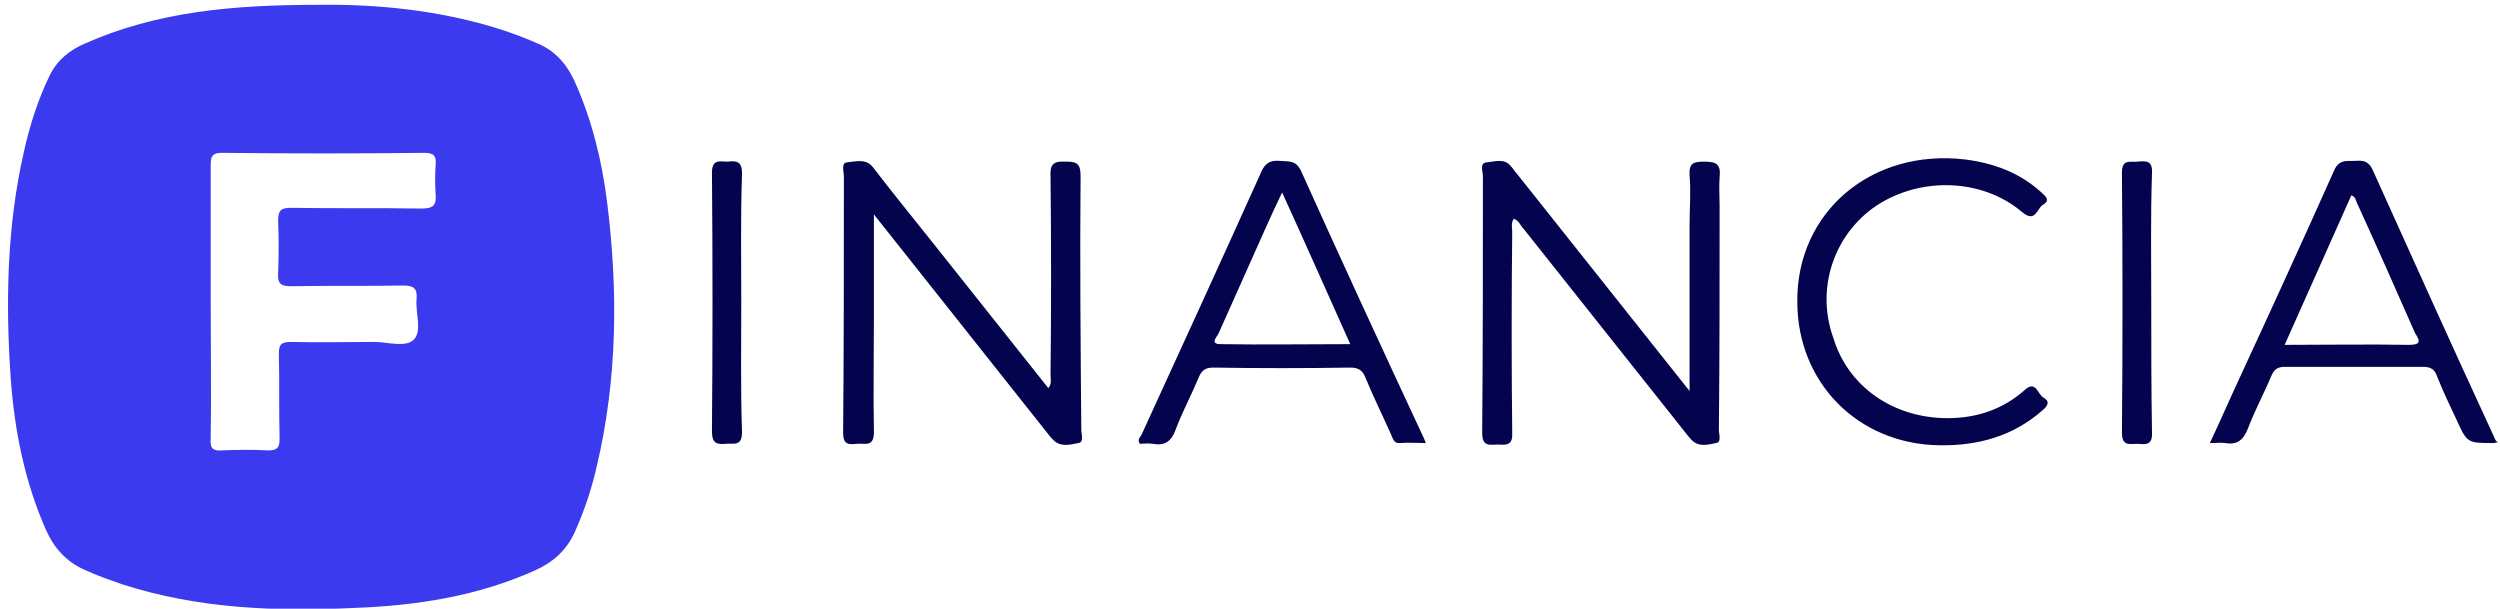
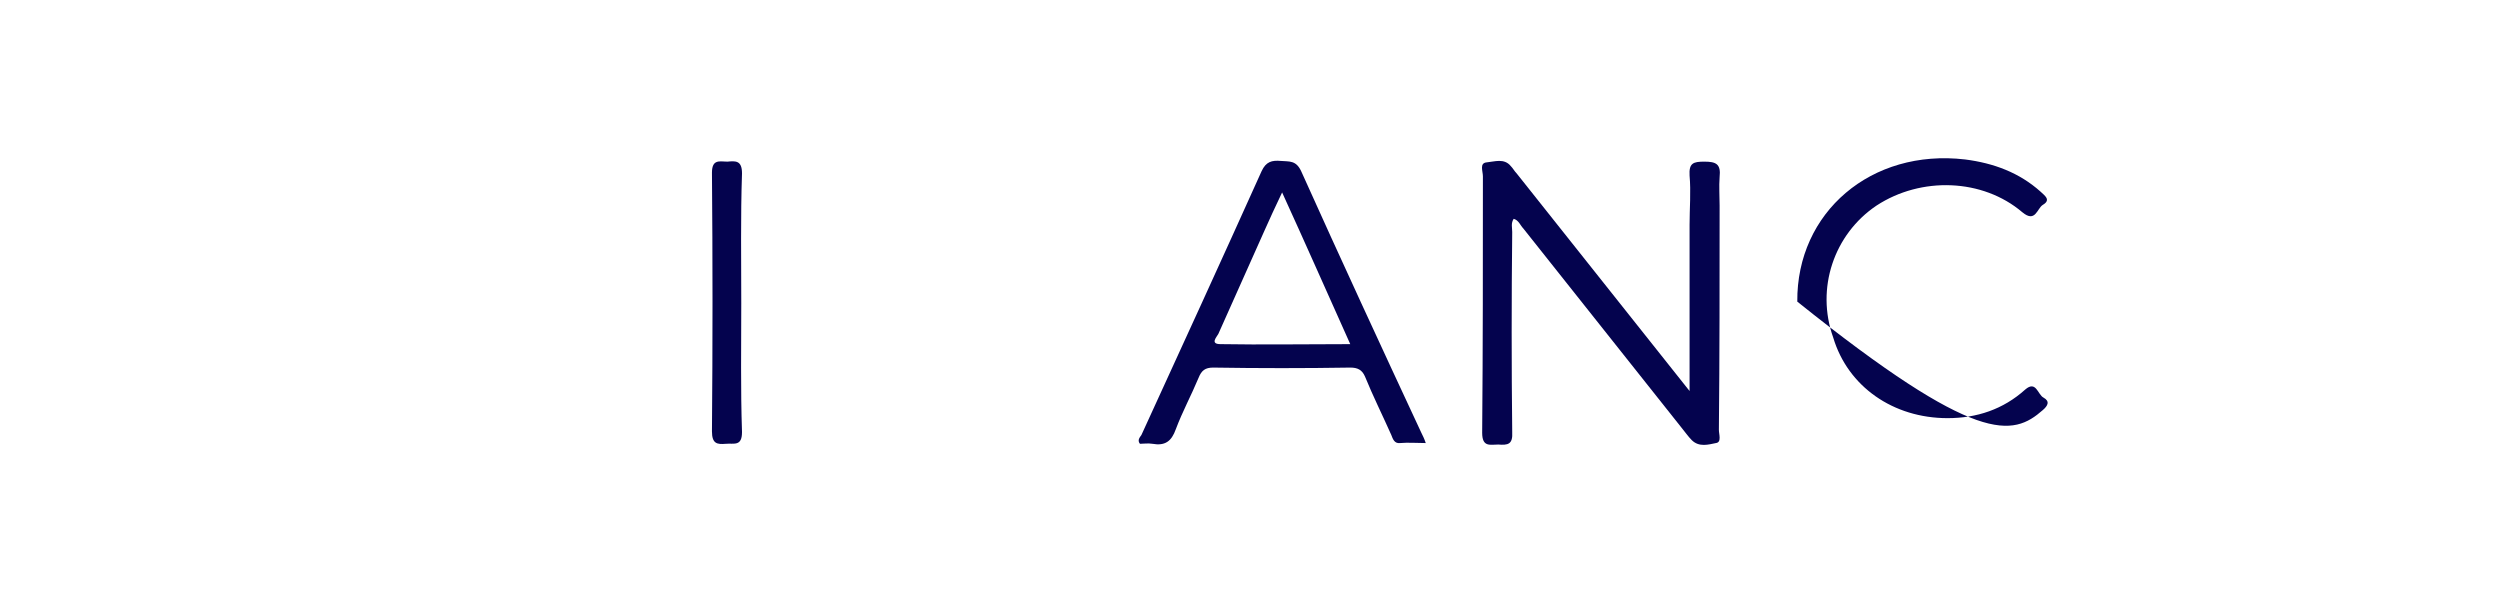
<svg xmlns="http://www.w3.org/2000/svg" width="193" height="47" viewBox="0 0 193 47" fill="none">
  <g clip-path="url(#clip0_45_24)">
-     <path d="M44.327 6.2C43.761 5.011 42.969 4.05 41.781 3.484C40.819 3.031 39.745 2.635 38.726 2.296C33.974 0.768 29.052 0.316 24.639 0.372C18.02 0.372 12.136 0.881 6.535 3.371C5.347 3.88 4.385 4.672 3.819 5.86C2.914 7.727 2.292 9.707 1.839 11.744C0.538 17.458 0.425 23.285 0.821 29.113C1.104 33.186 1.896 37.146 3.536 40.88C4.159 42.295 5.12 43.37 6.535 43.992C7.497 44.444 8.515 44.784 9.477 45.123C15.304 46.99 21.244 47.217 27.298 46.934C32.107 46.764 36.859 46.029 41.272 44.048C42.686 43.426 43.761 42.464 44.384 41.05C45.119 39.409 45.685 37.712 46.081 35.958C47.665 29.226 47.722 22.437 46.873 15.648C46.477 12.423 45.685 9.198 44.327 6.2ZM32.559 16.1C29.221 16.044 25.884 16.1 22.489 16.044C21.697 16.044 21.471 16.213 21.471 17.062C21.527 18.42 21.527 19.721 21.471 21.079C21.414 21.984 21.753 22.097 22.546 22.097C25.431 22.041 28.26 22.097 31.145 22.041C31.937 22.041 32.22 22.267 32.163 23.059C32.05 24.134 32.616 25.548 31.937 26.227C31.315 26.85 29.9 26.397 28.882 26.397C26.732 26.397 24.582 26.453 22.432 26.397C21.697 26.397 21.527 26.623 21.527 27.302C21.584 29.509 21.527 31.659 21.584 33.865C21.584 34.544 21.414 34.77 20.735 34.77C19.547 34.714 18.359 34.714 17.114 34.77C16.379 34.827 16.209 34.544 16.266 33.865C16.322 30.357 16.266 26.793 16.266 23.285C16.266 19.778 16.266 16.213 16.266 12.706C16.266 12.027 16.435 11.8 17.114 11.8C22.319 11.857 27.581 11.857 32.786 11.8C33.521 11.8 33.691 12.083 33.634 12.706C33.578 13.498 33.578 14.233 33.634 15.025C33.691 15.817 33.465 16.1 32.559 16.1Z" fill="#3B3AEF" />
-     <path d="M83.421 13.554C83.421 12.536 83.025 12.479 82.233 12.479C81.327 12.423 81.045 12.706 81.101 13.611C81.158 18.703 81.158 23.851 81.101 28.943C81.101 29.282 81.214 29.622 80.931 29.961C77.933 26.171 74.934 22.437 71.936 18.646C70.408 16.723 68.881 14.856 67.41 12.932C66.844 12.197 66.052 12.479 65.373 12.536C64.921 12.593 65.147 13.271 65.147 13.611C65.147 20.23 65.147 26.793 65.09 33.412C65.09 34.374 65.543 34.318 66.165 34.261C66.788 34.204 67.466 34.544 67.466 33.356C67.41 30.414 67.466 27.415 67.466 24.473C67.466 21.927 67.466 19.438 67.466 16.553C71.993 22.267 76.349 27.755 80.705 33.243C80.875 33.469 81.101 33.752 81.327 33.978C81.893 34.544 82.629 34.318 83.251 34.204C83.704 34.148 83.477 33.526 83.477 33.186C83.421 26.68 83.364 20.117 83.421 13.554Z" fill="#04034E" />
    <path d="M132.754 15.874C132.754 15.139 132.698 14.403 132.754 13.668C132.867 12.649 132.471 12.479 131.566 12.479C130.718 12.479 130.378 12.593 130.435 13.554C130.548 14.799 130.435 16.1 130.435 17.345C130.435 21.532 130.435 25.718 130.435 30.188C125.852 24.417 121.496 18.929 117.083 13.385C116.913 13.215 116.8 12.989 116.63 12.819C116.121 12.197 115.386 12.479 114.763 12.536C114.198 12.593 114.48 13.215 114.48 13.611C114.48 20.23 114.48 26.793 114.424 33.412C114.424 34.544 115.046 34.318 115.668 34.318C116.404 34.374 116.8 34.318 116.743 33.356C116.687 28.207 116.687 23.059 116.743 17.911C116.743 17.571 116.63 17.232 116.857 16.892C117.253 17.006 117.366 17.401 117.592 17.628C121.665 22.776 125.739 27.868 129.812 33.016C130.095 33.356 130.321 33.695 130.604 33.978C131.17 34.544 131.906 34.318 132.471 34.204C132.924 34.148 132.698 33.526 132.698 33.186C132.754 27.415 132.754 21.645 132.754 15.874Z" fill="#04034E" />
    <path d="M100.45 13.215C100.054 12.366 99.545 12.479 98.866 12.423C98.187 12.366 97.734 12.479 97.395 13.215C94.34 20.004 91.228 26.793 88.117 33.582C88.003 33.752 87.777 33.978 88.003 34.261C88.286 34.261 88.626 34.204 88.965 34.261C89.927 34.431 90.436 34.091 90.775 33.129C91.285 31.772 91.964 30.527 92.529 29.169C92.756 28.603 93.038 28.377 93.661 28.377C97.168 28.434 100.733 28.434 104.24 28.377C104.806 28.377 105.146 28.547 105.372 29.056C105.994 30.584 106.73 32.054 107.409 33.582C107.522 33.865 107.635 34.261 108.088 34.204C108.71 34.148 109.332 34.204 110.068 34.204C109.955 33.865 109.841 33.639 109.728 33.412C106.617 26.736 103.505 20.004 100.45 13.215ZM94.227 26.567C93.378 26.567 93.944 26.001 94.057 25.775C95.245 23.116 96.433 20.457 97.621 17.797C98.017 16.892 98.47 15.931 98.979 14.856C100.789 18.816 102.487 22.663 104.24 26.567C100.733 26.567 97.451 26.623 94.227 26.567Z" fill="#04034E" />
-     <path d="M192.554 33.752C189.386 26.906 186.275 20.004 183.163 13.102C182.767 12.253 182.201 12.423 181.635 12.423C181.07 12.423 180.561 12.366 180.221 13.102C177.845 18.42 175.412 23.738 172.979 28.999C172.187 30.697 171.452 32.394 170.603 34.204C171.112 34.204 171.452 34.148 171.791 34.204C172.753 34.374 173.206 33.922 173.545 33.073C174.054 31.715 174.79 30.357 175.356 28.999C175.582 28.49 175.865 28.32 176.374 28.32C179.938 28.32 183.502 28.32 187.067 28.32C187.689 28.32 187.972 28.547 188.142 29.056C188.594 30.188 189.103 31.262 189.613 32.337C190.461 34.204 190.461 34.204 192.498 34.204C192.611 34.204 192.668 34.148 192.837 34.148C192.668 34.035 192.611 33.922 192.554 33.752ZM185.935 26.623C182.824 26.567 179.712 26.623 176.374 26.623C178.128 22.72 179.825 18.872 181.522 15.082C181.862 15.195 181.862 15.478 181.975 15.704C183.502 19.042 184.973 22.38 186.444 25.718C186.897 26.397 186.84 26.623 185.935 26.623Z" fill="#04034E" />
-     <path d="M144.862 15.874C148.313 13.611 153.065 13.781 156.12 16.383C157.138 17.232 157.252 16.1 157.704 15.817C158.383 15.421 157.817 15.082 157.534 14.799C155.894 13.328 153.914 12.593 151.707 12.31C144.466 11.461 138.695 16.383 138.751 23.285C138.751 29.509 143.391 34.261 149.67 34.374C152.669 34.431 155.385 33.695 157.704 31.659C158.1 31.319 158.27 30.98 157.761 30.697C157.308 30.47 157.195 29.339 156.346 30.074C154.649 31.602 152.612 32.281 150.349 32.281C146.163 32.281 142.655 29.848 141.524 26.058C140.166 22.267 141.58 18.08 144.862 15.874Z" fill="#04034E" />
+     <path d="M144.862 15.874C148.313 13.611 153.065 13.781 156.12 16.383C157.138 17.232 157.252 16.1 157.704 15.817C158.383 15.421 157.817 15.082 157.534 14.799C155.894 13.328 153.914 12.593 151.707 12.31C144.466 11.461 138.695 16.383 138.751 23.285C152.669 34.431 155.385 33.695 157.704 31.659C158.1 31.319 158.27 30.98 157.761 30.697C157.308 30.47 157.195 29.339 156.346 30.074C154.649 31.602 152.612 32.281 150.349 32.281C146.163 32.281 142.655 29.848 141.524 26.058C140.166 22.267 141.58 18.08 144.862 15.874Z" fill="#04034E" />
    <path d="M57.226 23.398C57.226 20.061 57.17 16.723 57.283 13.385C57.283 12.366 56.773 12.423 56.151 12.479C55.586 12.479 54.963 12.253 54.963 13.328C55.02 20.004 55.02 26.623 54.963 33.299C54.963 34.261 55.359 34.318 56.038 34.261C56.66 34.204 57.283 34.487 57.283 33.356C57.17 30.018 57.226 26.736 57.226 23.398Z" fill="#04034E" />
-     <path d="M165.002 12.479C164.437 12.536 163.814 12.253 163.814 13.328C163.871 20.004 163.871 26.736 163.814 33.412C163.814 34.487 164.437 34.261 165.002 34.261C165.681 34.318 166.19 34.374 166.134 33.356C166.077 30.018 166.077 26.736 166.077 23.398C166.077 20.061 166.021 16.723 166.134 13.385C166.19 12.366 165.681 12.423 165.002 12.479Z" fill="#04034E" />
  </g>
  <defs>
    <clipPath id="clip0_45_24">
      <rect width="192.186" height="46.618" fill="white" transform="translate(0.594 0.372)" />
    </clipPath>
  </defs>
</svg>